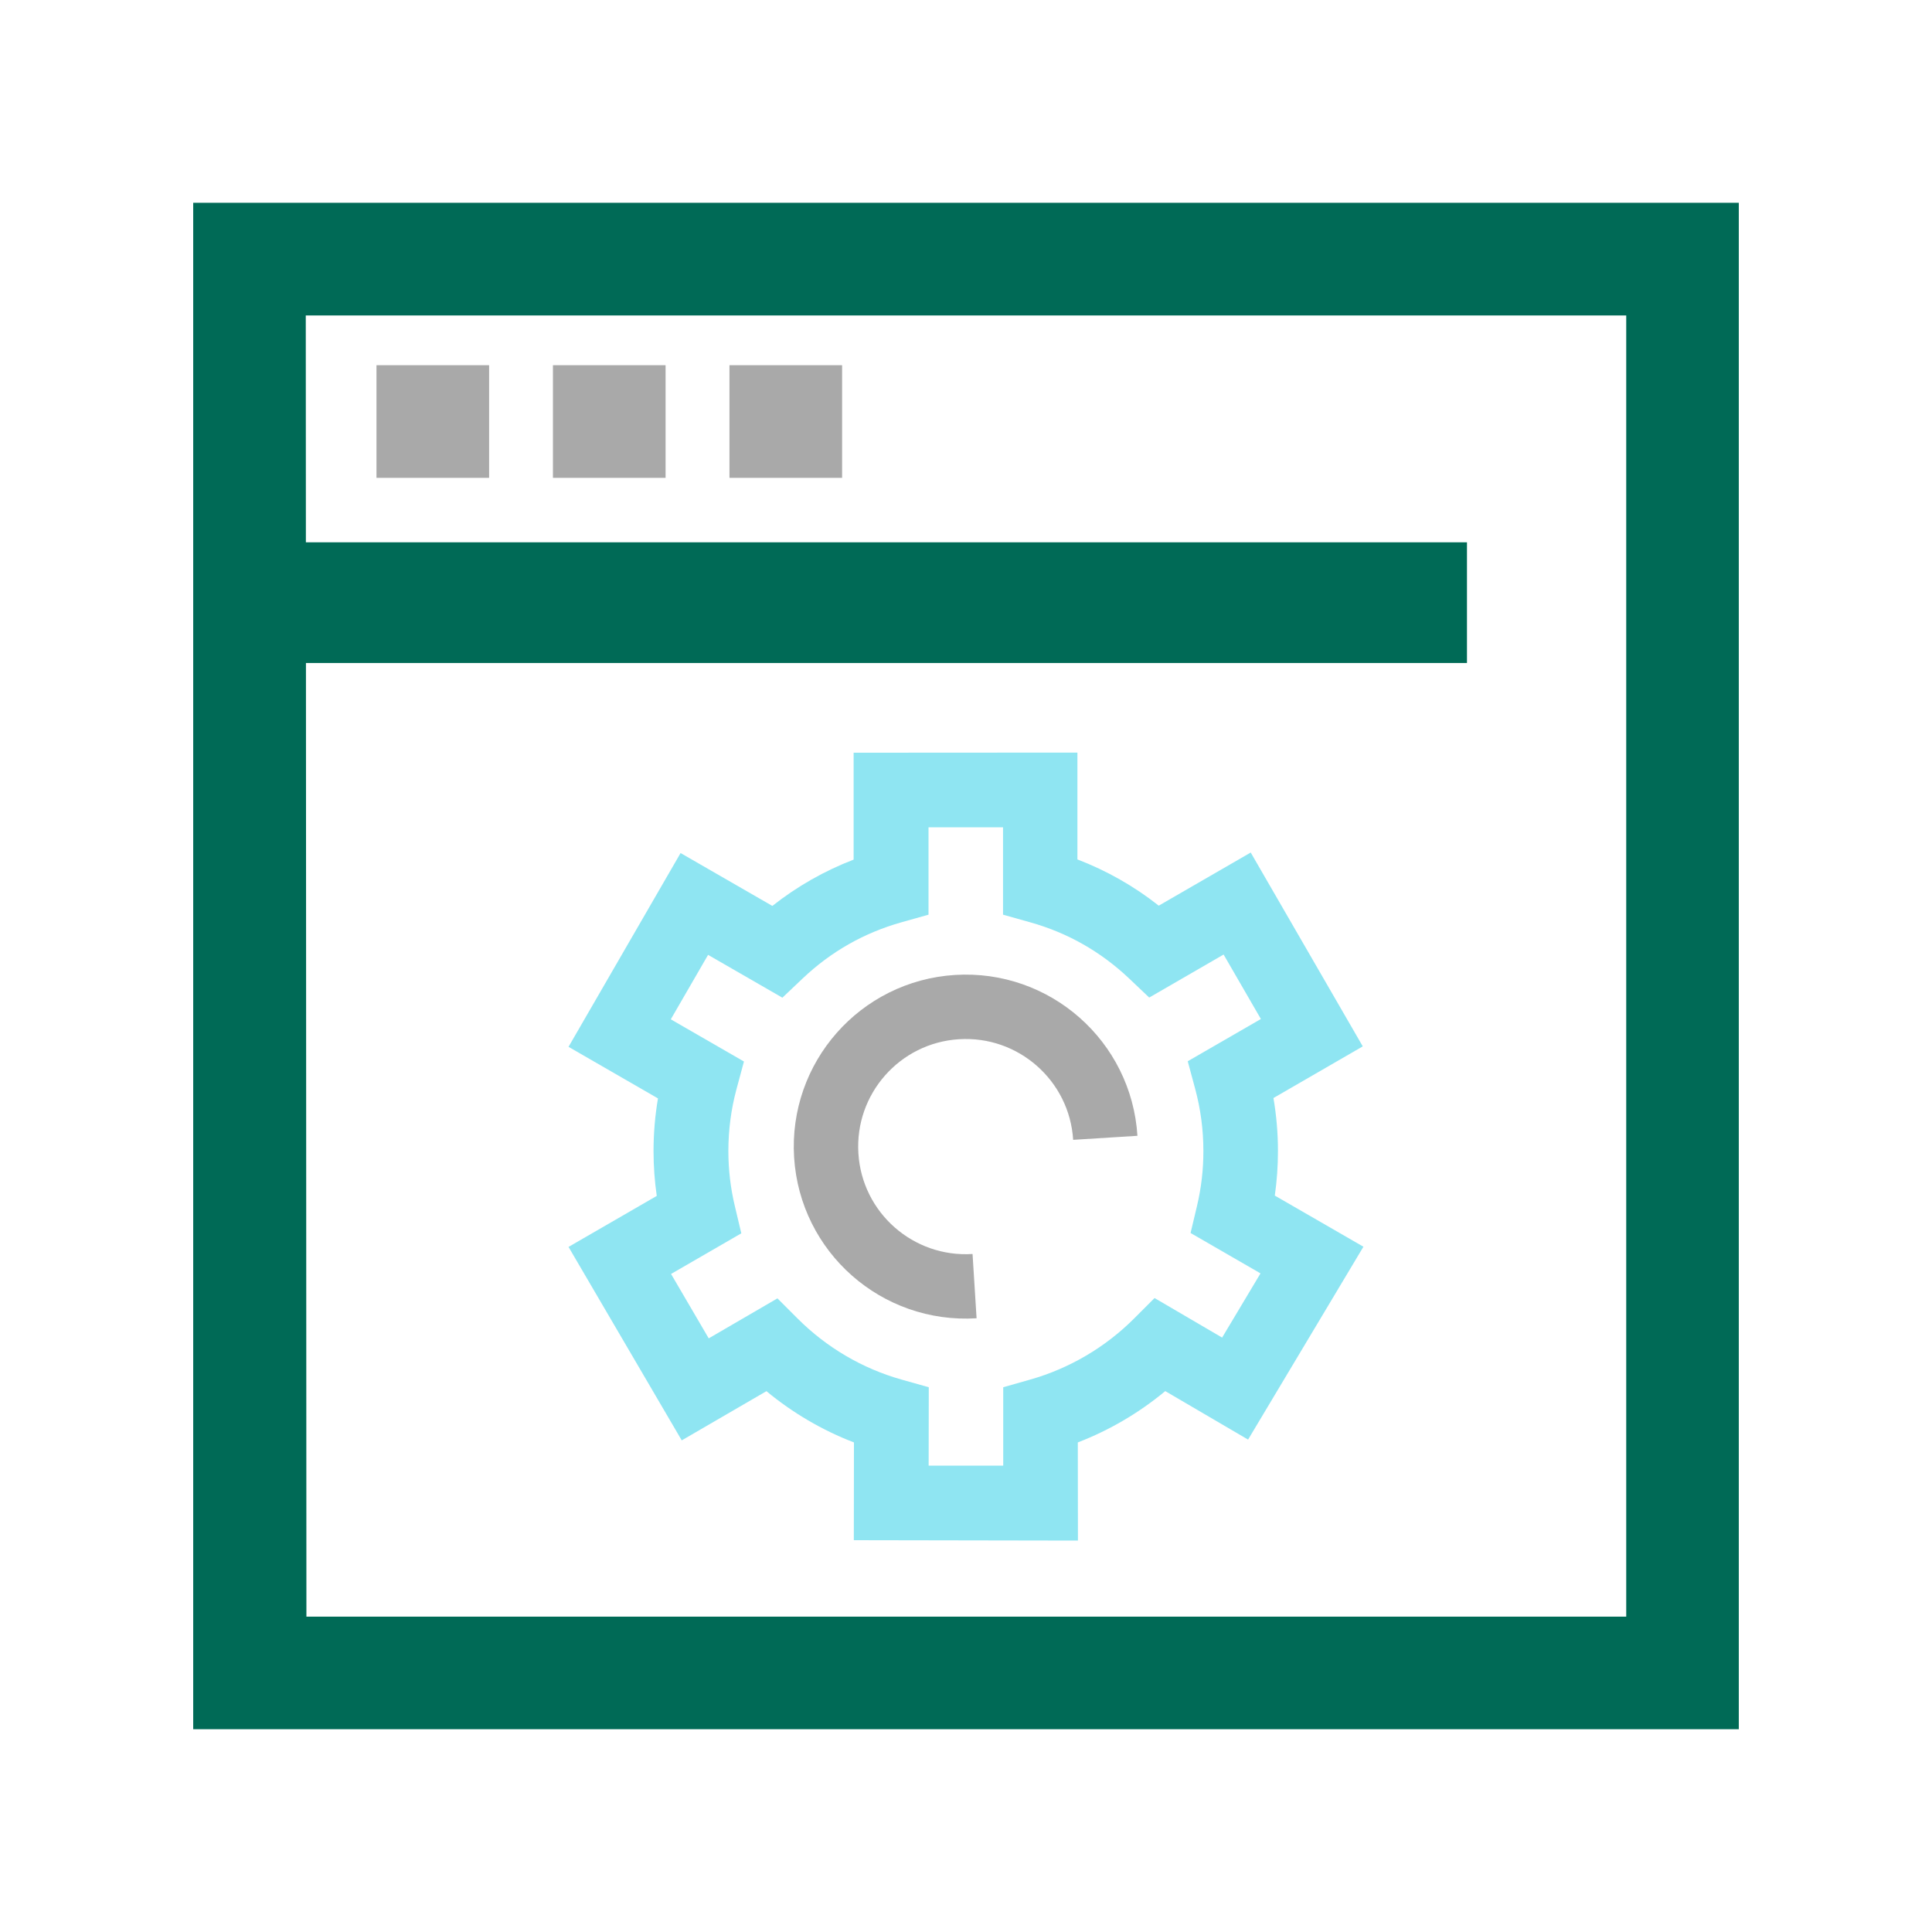
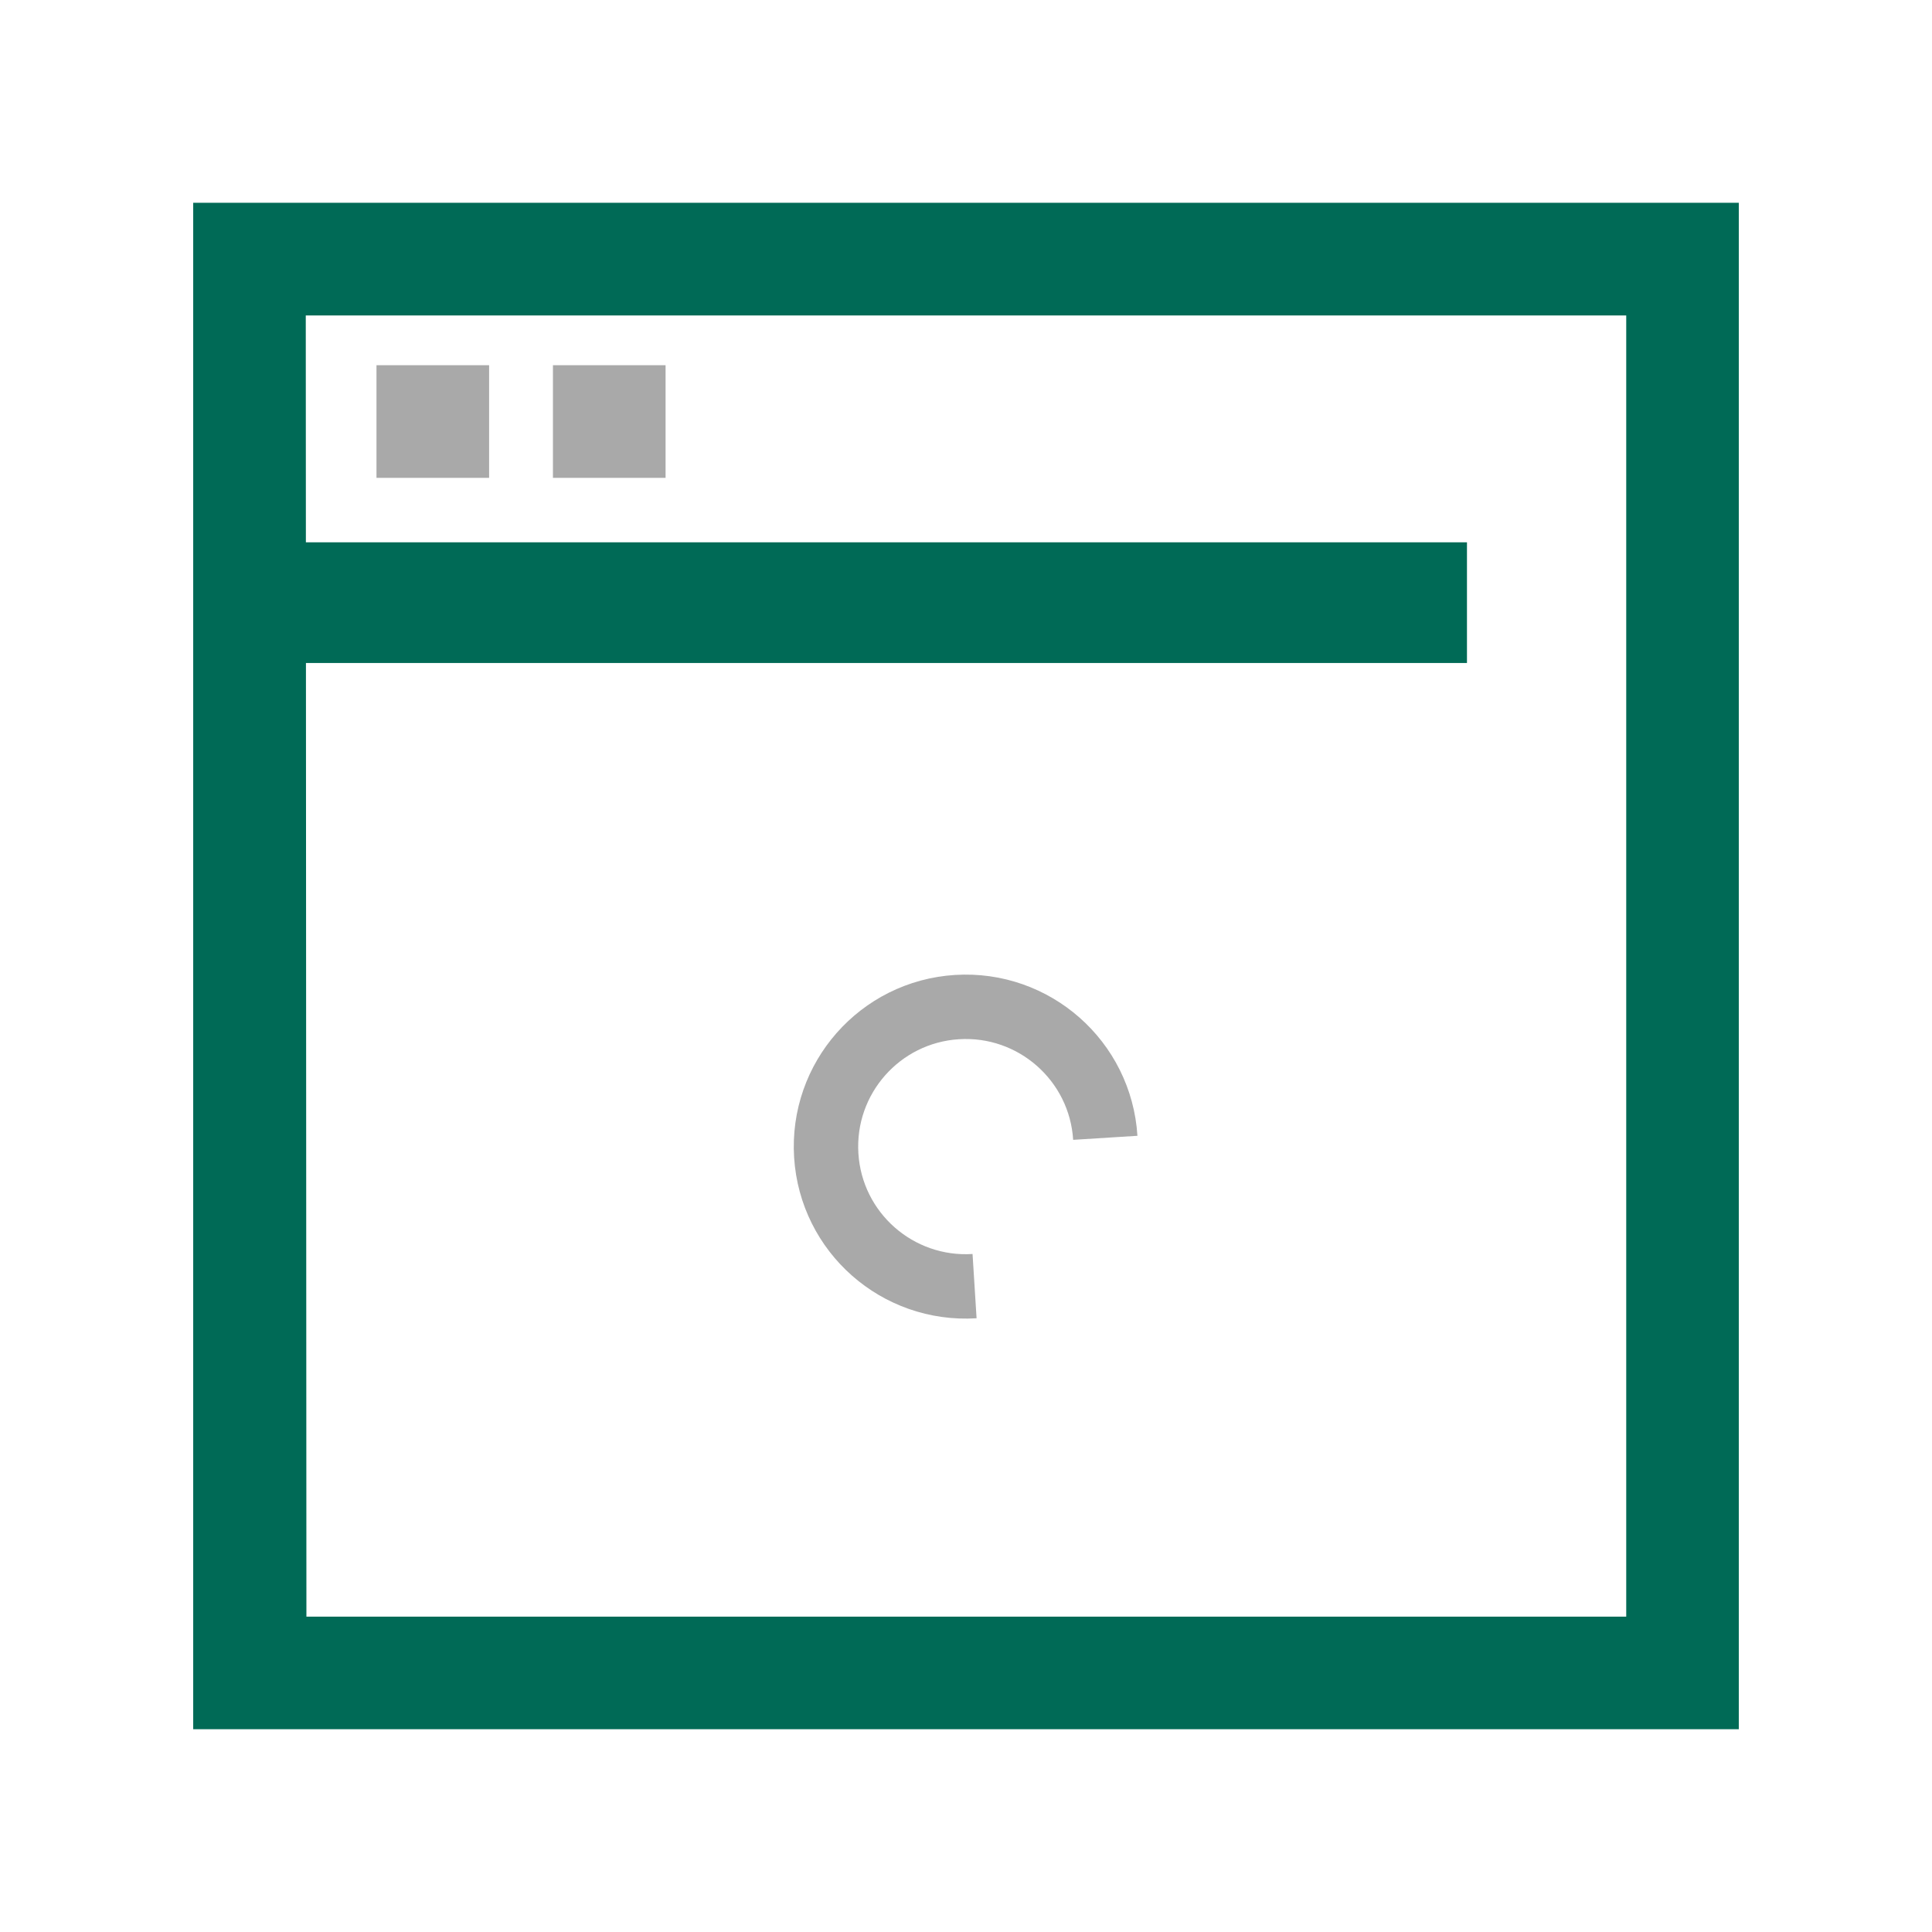
<svg xmlns="http://www.w3.org/2000/svg" id="Layer_1" data-name="Layer 1" viewBox="0 0 300 300">
  <defs>
    <style>
      .cls-1 {
        fill: #006a56;
      }

      .cls-1, .cls-2, .cls-3 {
        stroke-width: 0px;
      }

      .cls-2 {
        fill: #8fe5f2;
      }

      .cls-4 {
        fill: none;
        stroke: #a9a9a9;
        stroke-miterlimit: 10;
        stroke-width: 10px;
      }

      .cls-3 {
        fill: #a9a9a9;
      }
    </style>
  </defs>
-   <path class="cls-2" d="M167.39,239.22l-34.81-.06.02-15.18c-4.92-1.89-9.52-4.59-13.59-7.96l-13.15,7.64-17.58-30.04,13.7-7.92c-.33-2.29-.5-4.62-.5-6.94,0-2.76.23-5.5.69-8.2l-13.89-8.01,17.4-30.09,14.25,8.21c3.82-3.02,8.09-5.45,12.62-7.19v-16.6s34.75-.02,34.75-.02v16.59c4.54,1.74,8.81,4.16,12.63,7.18l14.28-8.25,17.4,30.1-13.87,8.02c.46,2.7.7,5.45.7,8.21,0,2.33-.16,4.65-.49,6.94l13.76,7.94-17.91,29.95-12.86-7.53c-4.07,3.38-8.66,6.07-13.58,7.97l.02,15.26ZM144.2,227.58h11.58s0-12.17,0-12.17l4.22-1.2c6.06-1.72,11.63-5,16.11-9.48l3.17-3.17,10.49,6.14,5.96-9.97-10.86-6.27,1-4.2c.66-2.79,1-5.67.99-8.56,0-3.26-.43-6.49-1.27-9.61l-1.16-4.3,11.36-6.56-5.79-10.01-11.55,6.68-3.14-2.98c-4.39-4.15-9.54-7.08-15.33-8.7l-4.23-1.19v-13.57s-11.57,0-11.57,0v13.57s-4.23,1.19-4.23,1.19c-5.78,1.63-10.94,4.56-15.32,8.72l-3.14,2.98-11.54-6.65-5.79,10.01,11.36,6.55-1.16,4.3c-.84,3.11-1.26,6.35-1.26,9.6,0,2.9.34,5.78,1.01,8.57l1,4.21-10.91,6.31,5.85,10,10.67-6.21,3.15,3.15c4.48,4.48,10.05,7.75,16.12,9.46l4.23,1.19-.02,12.16Z" />
  <path class="cls-4" d="M151.33,199.71c-11.97.75-22.28-8.33-23.03-20.3-.75-11.97,8.33-22.28,20.3-23.03,11.97-.75,22.28,8.34,23.03,20.3" />
  <path class="cls-1" d="M47.49,48.98h205.03v202.05H47.58l-.1-202.05ZM30,268.51h240V31.49H30v237.02Z" />
  <rect class="cls-1" x="38.69" y="84.21" width="189.1" height="18.74" />
  <rect class="cls-3" x="58.46" y="56.71" width="17.49" height="17.49" />
  <rect class="cls-3" x="85.86" y="56.71" width="17.49" height="17.49" />
-   <rect class="cls-3" x="113.27" y="56.71" width="17.49" height="17.49" />
</svg>